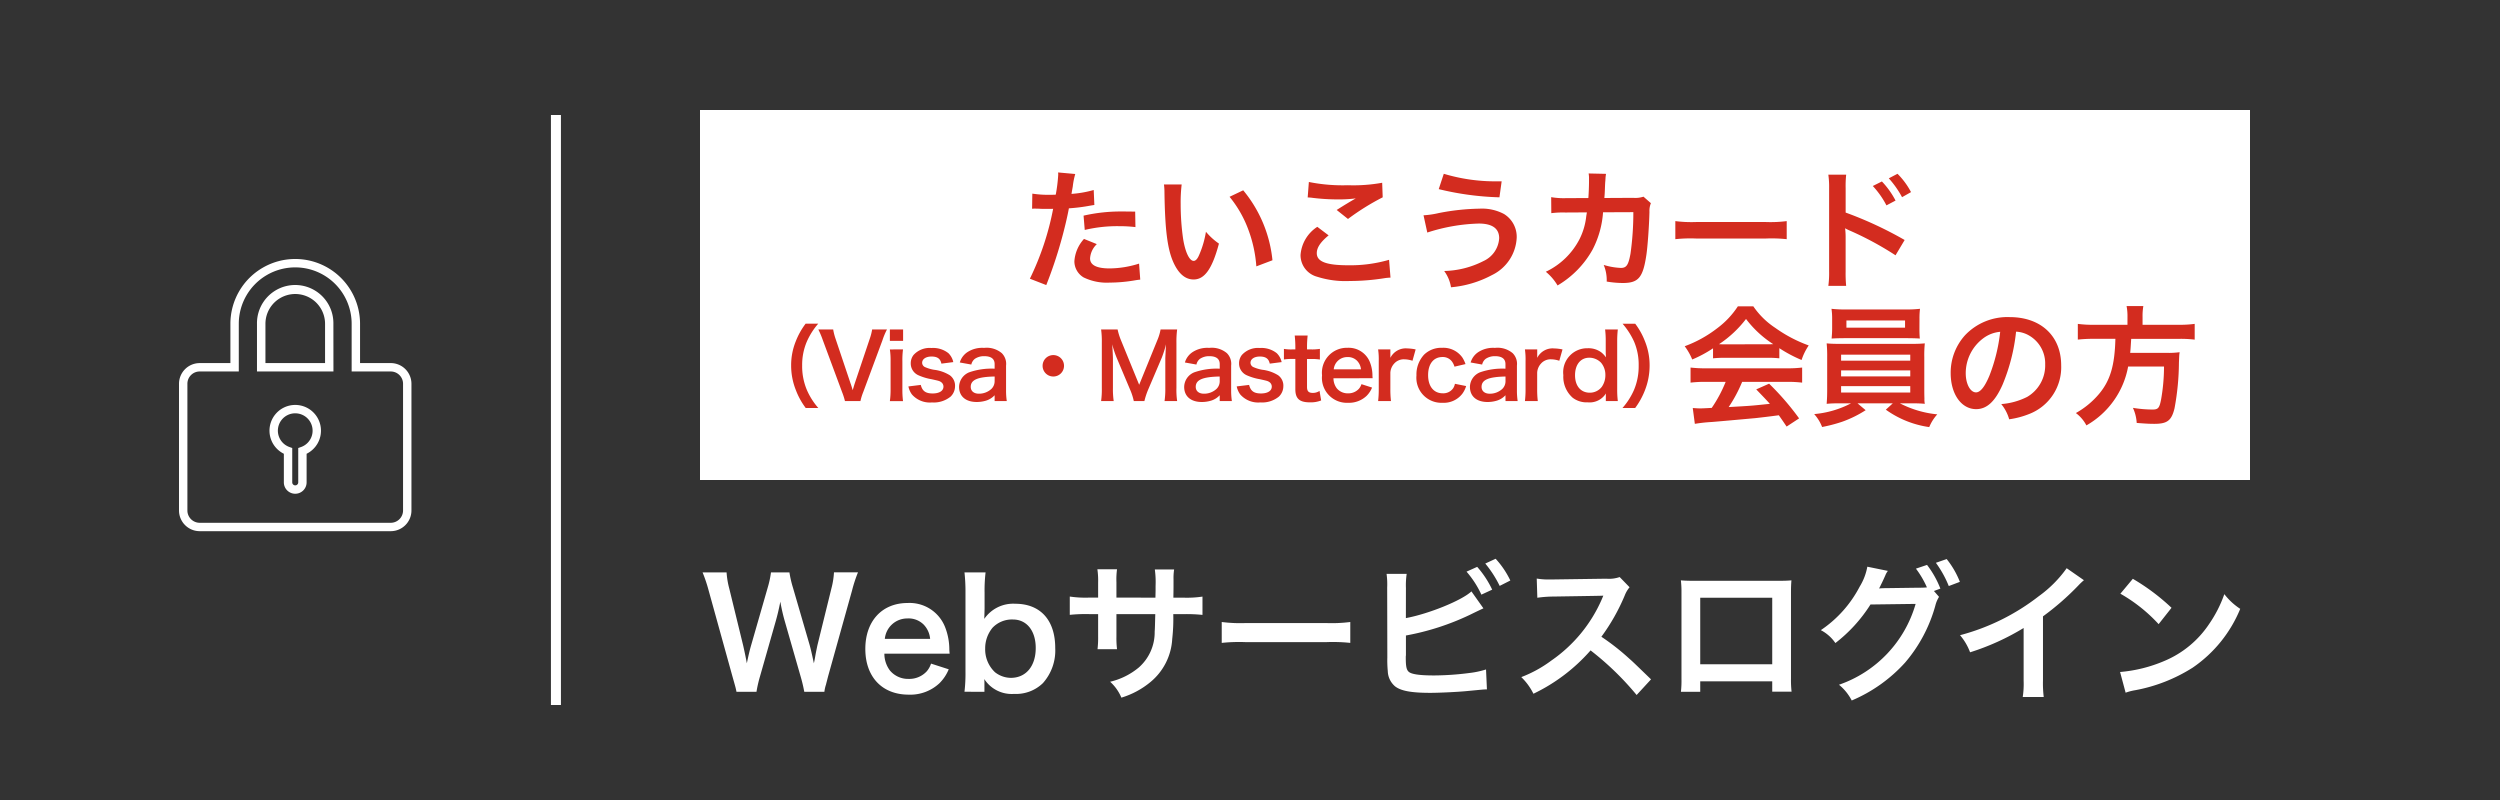
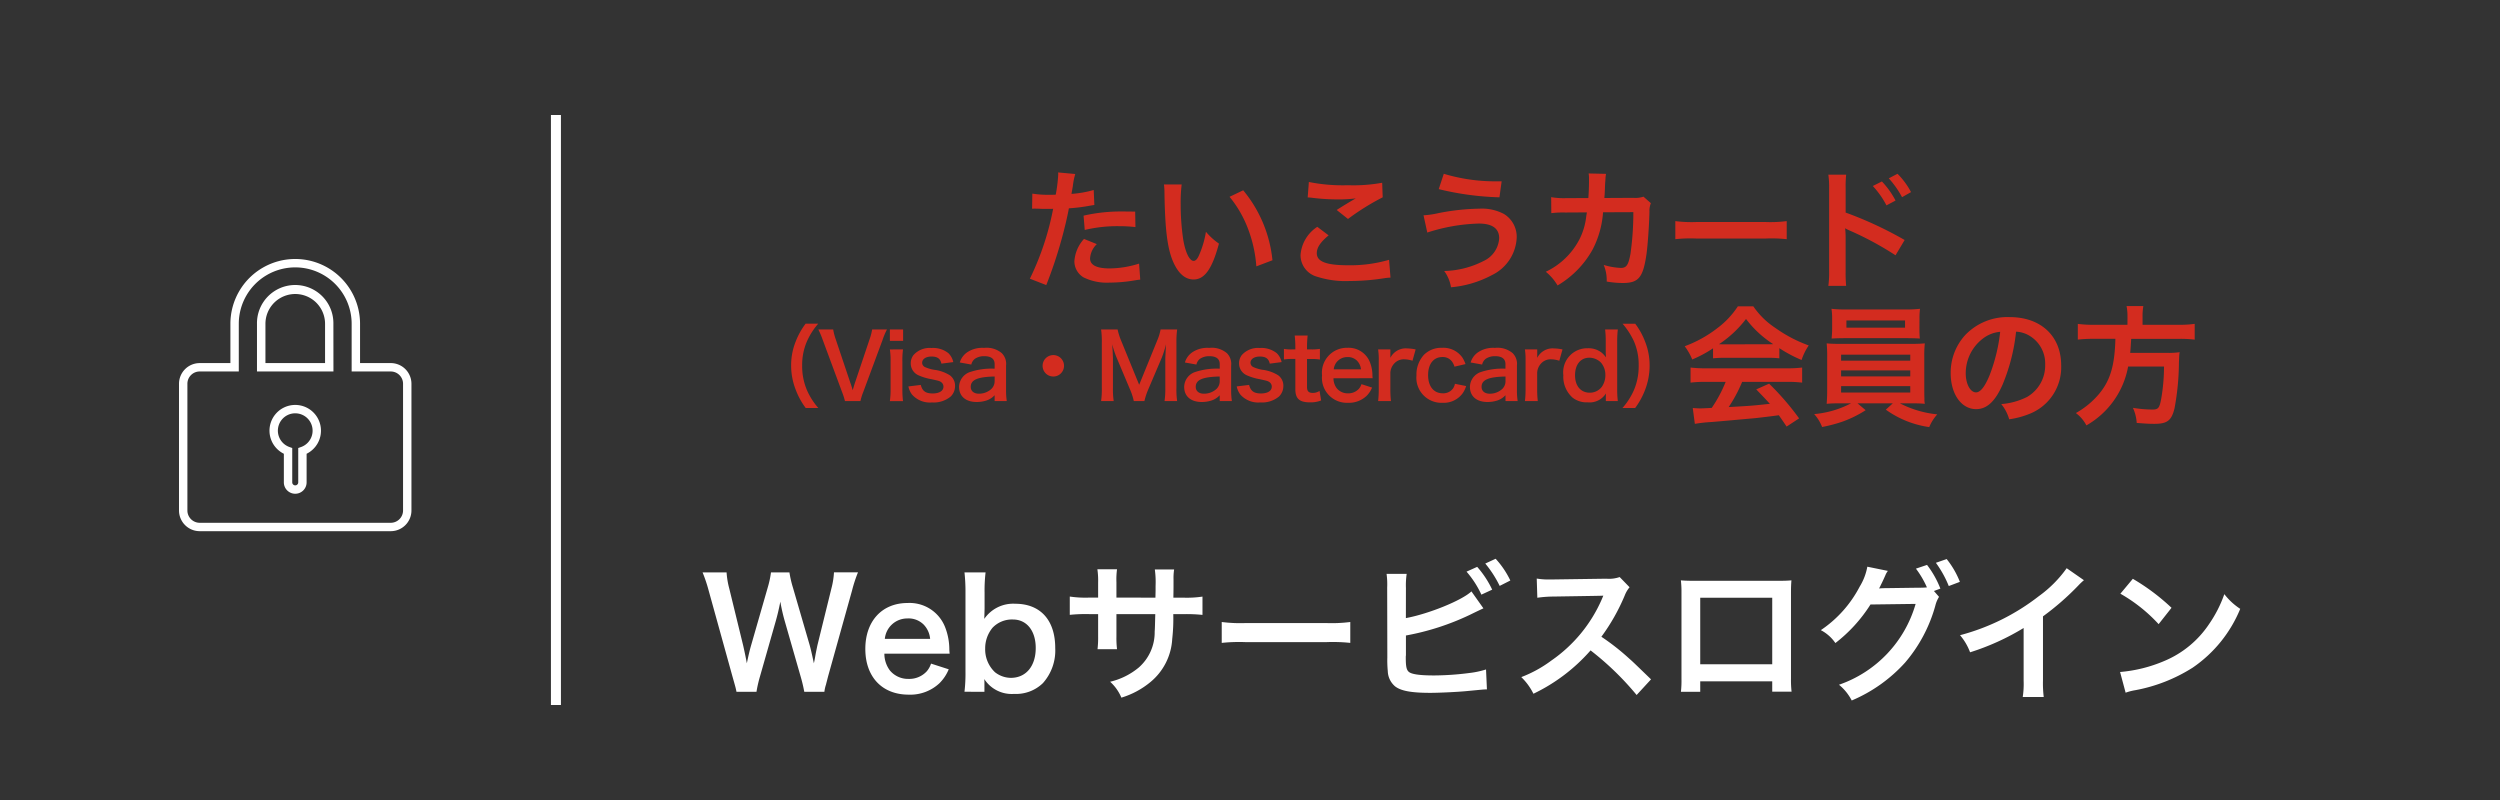
<svg xmlns="http://www.w3.org/2000/svg" width="250" height="80" viewBox="0 0 250 80">
  <rect x="0" y="0" width="250" height="80" fill="#333333" stroke="none" />
  <g id="グループ_3385" data-name="グループ 3385" transform="translate(-2185 239)">
    <rect id="長方形_1637" data-name="長方形 1637" width="250" height="80" rx="5" transform="translate(2185 -239)" fill="rgba(255,255,255,0)" />
    <g id="グループ_3383" data-name="グループ 3383" transform="translate(2185 -239)">
-       <rect id="長方形_1636" data-name="長方形 1636" width="155" height="37" transform="translate(70 11)" fill="#fff" />
      <line id="線_23" data-name="線 23" y2="59" transform="translate(55.593 11.5)" fill="none" stroke="#fff" stroke-width="1" />
      <path id="パス_5923" data-name="パス 5923" d="M12.345.18a3.726,3.726,0,0,1,.165-.735c.03-.135.105-.405.21-.825l2.4-8.6a13.807,13.807,0,0,1,.585-1.785h-2.4a7.99,7.99,0,0,1-.255,1.6L11.655-4.5c-.03.135-.15.72-.195.96-.09.525-.09.525-.165.87-.24-1.125-.315-1.425-.42-1.815L9.195-10.26a10.676,10.676,0,0,1-.345-1.5H7.005a9.54,9.54,0,0,1-.33,1.53L5.01-4.44c-.12.42-.225.84-.42,1.77-.09-.525-.255-1.29-.36-1.755L2.835-10.14a8.257,8.257,0,0,1-.27-1.62H.165a14.953,14.953,0,0,1,.6,1.785L3.15-1.365C3.48-.2,3.48-.2,3.555.18h2a12.712,12.712,0,0,1,.345-1.515l1.59-5.58c.135-.48.285-1.065.45-1.92a18.649,18.649,0,0,0,.435,1.92l1.6,5.58A15.2,15.2,0,0,1,10.335.18ZM24.87-3.63c-.03-.345-.03-.39-.03-.42A6.166,6.166,0,0,0,24.4-6.33,3.811,3.811,0,0,0,20.67-8.7c-2.565,0-4.23,1.815-4.23,4.59,0,2.8,1.68,4.575,4.335,4.575A4.26,4.26,0,0,0,23.865-.69a4.215,4.215,0,0,0,.915-1.38l-1.77-.57a2.18,2.18,0,0,1-.435.78,2.372,2.372,0,0,1-1.8.75A2.358,2.358,0,0,1,18.9-1.95a2.788,2.788,0,0,1-.555-1.68ZM18.39-5.115a2.253,2.253,0,0,1,2.25-2.04,2.139,2.139,0,0,1,1.62.6,2.354,2.354,0,0,1,.66,1.44ZM28.35.18V-.555c0-.18,0-.345-.015-.54A3.263,3.263,0,0,0,31.32.39,3.846,3.846,0,0,0,34.2-.69,4.9,4.9,0,0,0,35.43-4.2c0-2.79-1.485-4.425-4.005-4.425a3.5,3.5,0,0,0-3.09,1.515c.015-.51.03-.885.03-1.125v-1.5a15.288,15.288,0,0,1,.1-2.025H26.355a17.492,17.492,0,0,1,.1,2.01v7.9a15.746,15.746,0,0,1-.1,2.025ZM33.48-4.2c0,1.815-.975,2.985-2.49,2.985a2.613,2.613,0,0,1-1.575-.555,3.129,3.129,0,0,1-.99-2.37,3.231,3.231,0,0,1,.735-2.085A2.677,2.677,0,0,1,31.2-7.05C32.58-7.05,33.48-5.925,33.48-4.2Zm8.07-5.04v-1.545a7.5,7.5,0,0,1,.06-1.29H39.645a8,8,0,0,1,.075,1.335v1.5h-.885a10.647,10.647,0,0,1-1.95-.105v1.83a15.259,15.259,0,0,1,1.92-.075h.915v2.22a9.877,9.877,0,0,1-.06,1.29h1.95a9.233,9.233,0,0,1-.06-1.26V-7.59h3.885c-.03,1.035-.03,1.395-.06,1.74a4.684,4.684,0,0,1-1.59,3.6A6.967,6.967,0,0,1,40.92-.825,4.456,4.456,0,0,1,42.045.765,8.337,8.337,0,0,0,44.97-.81a6.007,6.007,0,0,0,2.16-4.3,18.184,18.184,0,0,0,.105-2.475h1a15.259,15.259,0,0,1,1.92.075v-1.83a10.647,10.647,0,0,1-1.95.105h-.96c.015-.9.015-.9.015-1.815a5.539,5.539,0,0,1,.06-1.005H45.39a9.56,9.56,0,0,1,.075,1.665v.48l-.015.675ZM52.08-4.71a16.467,16.467,0,0,1,2.445-.075H62.49a16.467,16.467,0,0,1,2.445.075V-6.8a14.731,14.731,0,0,1-2.43.105H54.51A14.731,14.731,0,0,1,52.08-6.8ZM70.5-10.215a7.614,7.614,0,0,1,.075-1.395h-2.01a7.923,7.923,0,0,1,.06,1.38l.015,6.96a11.3,11.3,0,0,0,.045,1.38A2.074,2.074,0,0,0,69.42-.36c.585.45,1.62.645,3.51.645.915,0,2.805-.09,3.69-.18,1.59-.15,1.665-.165,1.98-.165l-.09-1.995a8.863,8.863,0,0,1-1.71.36,28.288,28.288,0,0,1-3.48.24c-1.455,0-2.31-.12-2.565-.39-.21-.21-.27-.555-.27-1.425a1,1,0,0,1,.015-.2v-1.98a25.4,25.4,0,0,0,6.4-2.07c.795-.39,1.245-.6,1.35-.645l-1.2-1.695c-.975.915-4.29,2.25-6.555,2.67Zm6.06-1.62a9.593,9.593,0,0,1,1.485,2.3l1.08-.5a9.537,9.537,0,0,0-1.5-2.28Zm4.38.885a8.825,8.825,0,0,0-1.47-2.175l-1.035.48a11.163,11.163,0,0,1,1.44,2.235ZM95.01-1.065C93.195-2.82,93.195-2.82,92.82-3.15a23.249,23.249,0,0,0-2.775-2.175,19.866,19.866,0,0,0,2.34-4.14,2.885,2.885,0,0,1,.48-.81l-.99-1.02a3.249,3.249,0,0,1-1.335.165l-5.28.075H84.9a6.564,6.564,0,0,1-1.32-.09l.06,1.92a11.821,11.821,0,0,1,1.635-.12C90-9.42,90-9.42,90.24-9.435l-.165.39a14.458,14.458,0,0,1-5.04,6.105,12.384,12.384,0,0,1-3,1.65A6.017,6.017,0,0,1,83.25.375,17.826,17.826,0,0,0,88.965-3.96,28.835,28.835,0,0,1,93.57.5Zm12.12.2V.165h1.935a10.281,10.281,0,0,1-.06-1.3V-9.72c0-.555.015-.855.045-1.245-.345.03-.615.045-1.26.045H99.27c-.6,0-.915-.015-1.275-.045a9.962,9.962,0,0,1,.06,1.26V-1.11A10.024,10.024,0,0,1,98,.18H99.93V-.87Zm0-1.71h-7.2V-9.225h7.2ZM123.3-9.9l.645-.24a9.532,9.532,0,0,0-1.335-2.37l-1.11.375a9.3,9.3,0,0,1,1.1,1.875,7.251,7.251,0,0,1-.78.03l-3.285.045c-.3,0-.54.015-.72.03l.12-.225c.03-.06.03-.075.1-.21.15-.3.285-.6.405-.87a1.79,1.79,0,0,1,.255-.45l-2.055-.42a5.756,5.756,0,0,1-.765,1.995,11.818,11.818,0,0,1-3.885,4.35,3.985,3.985,0,0,1,1.455,1.29,14.905,14.905,0,0,0,3.51-3.855l4.515-.06a12.07,12.07,0,0,1-7.665,8.085A4.963,4.963,0,0,1,115.08,1.05a15.141,15.141,0,0,0,5.34-3.795,14.791,14.791,0,0,0,3.015-5.67,3.026,3.026,0,0,1,.375-.9Zm2.595-.915a8.753,8.753,0,0,0-1.32-2.28l-1.08.375a10.744,10.744,0,0,1,1.29,2.325Zm10.68-1.365a12,12,0,0,1-2.79,2.8,21.906,21.906,0,0,1-7.875,3.9,5.642,5.642,0,0,1,1.005,1.71,24.3,24.3,0,0,0,5.355-2.43v5.28A8.436,8.436,0,0,1,132.18.7h2.1a11.348,11.348,0,0,1-.075-1.665v-6.4a26.526,26.526,0,0,0,3.54-3.09,6.179,6.179,0,0,1,.555-.525Zm5.37,2.55a15.748,15.748,0,0,1,3.825,3.045l1.29-1.635a21.245,21.245,0,0,0-3.87-2.9Zm.525,9.9a5.31,5.31,0,0,1,.99-.255,16.2,16.2,0,0,0,5.715-2.25,13.165,13.165,0,0,0,4.755-5.88,6.468,6.468,0,0,1-1.59-1.47,12.526,12.526,0,0,1-1.53,3,10.022,10.022,0,0,1-4.455,3.675,14.293,14.293,0,0,1-4.44,1.11Z" transform="translate(70.093 69)" fill="#fff" />
      <path id="パス_5922" data-name="パス 5922" d="M1.209-7.124a1.941,1.941,0,0,1,.247-.013c.1,0,.286,0,.52.013s.351.013.416.013h.754a1.1,1.1,0,0,0,.169-.013A27.775,27.775,0,0,1,.988-.13L2.626.507A44.075,44.075,0,0,0,4.082-3.8c.338-1.183.663-2.561.806-3.367A17.722,17.722,0,0,0,7.02-7.436c.312-.052.312-.052.416-.065L7.371-9a10.789,10.789,0,0,1-2.223.39c.052-.3.065-.377.13-.741A7.387,7.387,0,0,1,5.525-10.6l-1.716-.156a1.764,1.764,0,0,1,.013.234,15.779,15.779,0,0,1-.247,1.989c-.3.013-.442.013-.6.013a10.343,10.343,0,0,1-1.742-.117Zm10.309.286c-.819-.013-.936-.013-1.287-.013a16.683,16.683,0,0,0-3.874.416l.117,1.43a14.03,14.03,0,0,1,3.432-.377,13.533,13.533,0,0,1,1.638.091ZM6.4-4.108a3.666,3.666,0,0,0-.962,2.249,1.878,1.878,0,0,0,.923,1.6A5.279,5.279,0,0,0,8.97.26,15.128,15.128,0,0,0,11.388.052c.3-.052.4-.065.637-.091l-.117-1.6a9.949,9.949,0,0,1-2.951.481c-1.3,0-1.95-.338-1.95-1a2.157,2.157,0,0,1,.676-1.43Zm7.995-5.447a6.212,6.212,0,0,1,.052.832c.052,3.6.286,5.486.819,6.786.52,1.248,1.222,1.885,2.093,1.885,1.1,0,1.859-1.053,2.535-3.588a6.417,6.417,0,0,1-1.3-1.183A9.584,9.584,0,0,1,17.9-2.47c-.156.364-.338.559-.533.559-.416,0-.832-.832-1.053-2.184a24.328,24.328,0,0,1-.247-3.484,15.113,15.113,0,0,1,.1-1.976ZM20.956-8.32a11.347,11.347,0,0,1,1.846,3.2,13.179,13.179,0,0,1,.832,3.757l1.612-.611A12.961,12.961,0,0,0,22.321-8.97Zm7.813.065a3.9,3.9,0,0,1,.481.039,20.5,20.5,0,0,0,2.379.156,13.858,13.858,0,0,0,1.95-.1c-.6.338-1.235.728-1.911,1.157l1.131.9A23.9,23.9,0,0,1,36.27-8.268l-.052-1.456a16.122,16.122,0,0,1-3.432.247,17.05,17.05,0,0,1-3.9-.325Zm.962,2.938A3.679,3.679,0,0,0,28.054-2.5,2.234,2.234,0,0,0,29.718-.325,9.3,9.3,0,0,0,32.968.1a22.243,22.243,0,0,0,3.51-.286,5.169,5.169,0,0,1,.572-.052l-.143-1.781a13.864,13.864,0,0,1-4.082.546c-2.2,0-3.146-.364-3.146-1.209,0-.559.364-1.105,1.183-1.781Zm12.142-3.77a28.806,28.806,0,0,0,6.071.819l.221-1.6H47.8a17.821,17.821,0,0,1-5.421-.754ZM40.729-4.745a18.177,18.177,0,0,1,5.148-.9c1.352,0,2.041.494,2.041,1.469a2.687,2.687,0,0,1-1.586,2.288A9.074,9.074,0,0,1,42.419-.9,3.713,3.713,0,0,1,43.1.728a10.641,10.641,0,0,0,4.1-1.222,4.375,4.375,0,0,0,2.47-3.731A2.676,2.676,0,0,0,48.4-6.6a4.69,4.69,0,0,0-2.457-.533,22.681,22.681,0,0,0-4.082.442,8.849,8.849,0,0,1-1.508.221ZM62.348-8.333a2.623,2.623,0,0,1-1.027.117L58.435-8.2c.039-.416.039-.533.052-.819.026-.676.026-.676.052-.949,0-.091.013-.169.013-.247a3.783,3.783,0,0,1,.052-.4l-1.742-.039a2.523,2.523,0,0,1,.039.507v.325c0,.377-.026,1.131-.065,1.625l-2.275.013a7.458,7.458,0,0,1-1.443-.1l.013,1.6a9.232,9.232,0,0,1,1.4-.065l2.158-.013c-.013.091-.039.221-.065.4a6.671,6.671,0,0,1-.663,2.262,7.32,7.32,0,0,1-3.38,3.276A5.125,5.125,0,0,1,53.755.546a9.534,9.534,0,0,0,3.51-3.6,9.517,9.517,0,0,0,1.04-3.718l3.029-.013a29.183,29.183,0,0,1-.286,4.16c-.208,1.131-.4,1.417-.962,1.417a6.74,6.74,0,0,1-1.716-.3,3.929,3.929,0,0,1,.3,1.664A9.915,9.915,0,0,0,60.281.3c1.56,0,2.015-.533,2.353-2.782.13-.858.273-2.86.312-4.329a2.031,2.031,0,0,1,.143-.871Zm3.185,4.251a14.271,14.271,0,0,1,2.119-.065h6.9a14.271,14.271,0,0,1,2.119.065V-5.889a12.766,12.766,0,0,1-2.106.091H67.639a12.767,12.767,0,0,1-2.106-.091ZM82.615.585a13.339,13.339,0,0,1-.052-1.443V-4.29a7.426,7.426,0,0,0-.052-.884,4.2,4.2,0,0,0,.442.221,31.571,31.571,0,0,1,4.6,2.483L88.465-4a37.812,37.812,0,0,0-5.9-2.743V-9.165a10.774,10.774,0,0,1,.052-1.365H80.834A8.52,8.52,0,0,1,80.912-9.2V-.871A9.481,9.481,0,0,1,80.834.585ZM85.28-9.4a8.774,8.774,0,0,1,1.365,1.937l.91-.481A8.425,8.425,0,0,0,86.19-9.854Zm3.822.611a7.518,7.518,0,0,0-1.352-1.833l-.871.455a9.578,9.578,0,0,1,1.326,1.885Z" transform="translate(102 28)" fill="#d32c1f" />
      <path id="パス_5920" data-name="パス 5920" d="M3.211-5.668A10.4,10.4,0,0,1,4.329-5.72H8.671a9.875,9.875,0,0,1,1.17.052V-6.682A13.862,13.862,0,0,0,12.064-5.5a5.789,5.789,0,0,1,.715-1.456A13.741,13.741,0,0,1,9.438-8.71a7.9,7.9,0,0,1-2.2-2.158H5.694A8.56,8.56,0,0,1,3.64-8.684,12.131,12.131,0,0,1,.377-6.877a6.038,6.038,0,0,1,.754,1.326,12.232,12.232,0,0,0,2.08-1.118Zm1.131-1.4c-.234,0-.312,0-.533-.013a11.1,11.1,0,0,0,2.7-2.522A10.59,10.59,0,0,0,9.23-7.085c-.247.013-.364.013-.572.013Zm.13,3.757a13.461,13.461,0,0,1-1.391,2.6c-.663.039-1.053.052-1.144.052-.182,0-.4-.013-.754-.039L1.391.884A15.459,15.459,0,0,1,3.068.7C3.588.663,6.162.429,7.449.312,7.93.26,8.71.169,9.789.026c.221.312.351.494.78,1.131L11.817.338a26.6,26.6,0,0,0-3-3.471l-1.287.572c.728.754.949.988,1.365,1.443-1.82.195-1.82.195-4.121.325A14.132,14.132,0,0,0,6.123-3.315H10.6a12.1,12.1,0,0,1,1.521.078V-4.745a12.24,12.24,0,0,1-1.521.078H2.5A12.768,12.768,0,0,1,.962-4.745v1.508A12.179,12.179,0,0,1,2.5-3.315ZM17.017-1.17A9.789,9.789,0,0,1,13.325-.091,4.193,4.193,0,0,1,14.118,1.2a15.439,15.439,0,0,0,1.989-.52A11.312,11.312,0,0,0,18.473-.481l-.819-.689H21.19l-.7.637A9.78,9.78,0,0,0,24.83,1.209a4.358,4.358,0,0,1,.806-1.274A10.311,10.311,0,0,1,21.892-1.17h1.04c.65,0,1.053.013,1.456.052a2.281,2.281,0,0,1-.039-.52c0-.052-.013-.338-.013-.845V-5.772a11.686,11.686,0,0,1,.052-1.391c-.455.039-.819.052-1.456.052H16.016c-.611,0-1.053-.013-1.443-.052a12.864,12.864,0,0,1,.052,1.391v3.289c0,.65-.026,1.04-.052,1.365.416-.039.793-.052,1.443-.052Zm-1-4.862h6.916v.6H16.016Zm0,1.573h6.916v.6H16.016Zm0,1.573h6.916v.637H16.016ZM23.855-9.62a7.9,7.9,0,0,1,.052-1,11.3,11.3,0,0,1-1.469.065h-5.9a11.519,11.519,0,0,1-1.482-.065,6.473,6.473,0,0,1,.065,1v1c0,.351-.026.65-.052.975.39-.026.845-.039,1.43-.039H22.49c.572,0,1.014.013,1.4.039-.026-.3-.039-.585-.039-.975Zm-1.443.169v.715H16.549v-.715Zm11.1,1.118a2.841,2.841,0,0,1,1.313.39,3.221,3.221,0,0,1,1.6,2.886,3.64,3.64,0,0,1-1.807,3.25,6.909,6.909,0,0,1-2.587.715A4.147,4.147,0,0,1,32.825.429a8.5,8.5,0,0,0,2.041-.546,5.008,5.008,0,0,0,3.159-4.849c0-2.925-2.028-4.823-5.148-4.823a5.836,5.836,0,0,0-4.472,1.82,5.584,5.584,0,0,0-1.43,3.783c0,2.093,1.066,3.6,2.548,3.6,1.066,0,1.9-.767,2.639-2.444A18.807,18.807,0,0,0,33.514-8.333Zm-1.586.013a17.133,17.133,0,0,1-1.079,4.394c-.468,1.118-.91,1.664-1.339,1.664-.572,0-1.027-.845-1.027-1.911a4.352,4.352,0,0,1,1.768-3.51A3.309,3.309,0,0,1,31.928-8.32Zm12.727-.7H41.314a11.573,11.573,0,0,1-1.625-.091V-7.54a14.134,14.134,0,0,1,1.625-.078h2.132c-.065,2.652-.507,4.16-1.625,5.5A8.4,8.4,0,0,1,39.494-.195,3.625,3.625,0,0,1,40.547,1.04,8.516,8.516,0,0,0,44.72-4.849h3.588a19.03,19.03,0,0,1-.286,3.263c-.169.9-.3,1.04-.871,1.04A12.357,12.357,0,0,1,45.2-.715,4.219,4.219,0,0,1,45.578.793c1,.078,1.3.091,1.755.091,1.3,0,1.729-.325,2.028-1.56A25.7,25.7,0,0,0,49.8-5.239c.026-.559.026-.715.052-.91a.326.326,0,0,0,.013-.13,8.172,8.172,0,0,1-1.339.065h-3.6c.039-.39.039-.429.1-1.4H49.79a11.571,11.571,0,0,1,1.586.078V-9.113a10.939,10.939,0,0,1-1.638.091H46.163v-.793a5.827,5.827,0,0,1,.078-1.079H44.564a5.222,5.222,0,0,1,.091,1.079Z" transform="translate(168.093 41.5)" fill="#d32c1f" />
      <path id="パス_5921" data-name="パス 5921" d="M8.739.8A6.917,6.917,0,0,1,7.6-.99a6.088,6.088,0,0,1-.477-2.466,5.905,5.905,0,0,1,.468-2.385A7.014,7.014,0,0,1,8.73-7.632H7.47a7.265,7.265,0,0,0-.99,1.773,6.369,6.369,0,0,0-.459,2.4A6.623,6.623,0,0,0,6.5-.972,7.208,7.208,0,0,0,7.479.8ZM12.951.108a5.4,5.4,0,0,1,.279-.9l1.926-5.193a7.075,7.075,0,0,1,.45-1.071H14.121a5.215,5.215,0,0,1-.243.945L12.384-1.665c-.054.162-.126.414-.207.684-.063-.216-.171-.576-.216-.684L10.467-6.111a5.85,5.85,0,0,1-.243-.945H8.739a8.9,8.9,0,0,1,.45,1.071L11.115-.792a6.68,6.68,0,0,1,.288.9Zm2.943-7.164v1.143h1.323V-7.056Zm0,2a7.4,7.4,0,0,1,.072,1.17v2.826a8.088,8.088,0,0,1-.072,1.17h1.314a9.041,9.041,0,0,1-.063-1.179V-3.879a8.09,8.09,0,0,1,.063-1.179Zm1.854,3.7a2.024,2.024,0,0,0,.351.8,2.378,2.378,0,0,0,2.007.8,2.657,2.657,0,0,0,1.863-.585,1.447,1.447,0,0,0,.441-1.017,1.279,1.279,0,0,0-.522-1.116A3.868,3.868,0,0,0,20.3-3.024a3.791,3.791,0,0,1-.9-.27.485.485,0,0,1-.279-.423c0-.378.378-.63.936-.63.585,0,.891.216.99.711l1.188-.153a1.752,1.752,0,0,0-.486-.891A2.456,2.456,0,0,0,20.061-5.2a2.17,2.17,0,0,0-1.8.7,1.339,1.339,0,0,0-.279.837,1.289,1.289,0,0,0,.792,1.2,5.441,5.441,0,0,0,1.3.387c.72.162.774.171.945.288a.55.55,0,0,1,.234.45c0,.423-.414.684-1.08.684-.7,0-1.035-.243-1.188-.855ZM26.37.108h1.215a7.238,7.238,0,0,1-.072-1.125V-3.438A1.511,1.511,0,0,0,27.09-4.68a2.34,2.34,0,0,0-1.773-.531,2.7,2.7,0,0,0-1.719.459,1.881,1.881,0,0,0-.711,1l1.152.207a.981.981,0,0,1,.36-.576,1.624,1.624,0,0,1,.936-.261c.684,0,1.035.27,1.035.792v.459a6.808,6.808,0,0,0-2.538.36,1.6,1.6,0,0,0-1.017,1.458c0,.945.666,1.512,1.764,1.512A3.185,3.185,0,0,0,25.416.09a1.952,1.952,0,0,0,.954-.567Zm0-2.007a1.073,1.073,0,0,1-.324.792A1.827,1.827,0,0,1,24.8-.63c-.5,0-.819-.261-.819-.684,0-.7.675-1,2.394-1.035Zm5.868-2.592A1.068,1.068,0,0,0,31.167-3.42a1.068,1.068,0,0,0,1.071,1.071A1.068,1.068,0,0,0,33.309-3.42,1.068,1.068,0,0,0,32.238-4.491Zm9.108,4.6a7.328,7.328,0,0,1,.4-1.2l1.35-3.168a10.983,10.983,0,0,0,.414-1.314c-.009.135-.036.594-.072,1.377v2.988A8.368,8.368,0,0,1,43.362.108h1.26a7.8,7.8,0,0,1-.072-1.314V-5.724a9.321,9.321,0,0,1,.072-1.332H42.966a4.987,4.987,0,0,1-.324,1.071L40.824-1.521,39-5.985a6.228,6.228,0,0,1-.333-1.071H37.017a8.928,8.928,0,0,1,.072,1.332v4.518A8.441,8.441,0,0,1,37.017.108h1.26A8.223,8.223,0,0,1,38.2-1.206V-4.158c0-.2-.036-.936-.072-1.413a10.015,10.015,0,0,0,.459,1.377l1.3,3.087a6.127,6.127,0,0,1,.4,1.215Zm7.533,0h1.215a7.238,7.238,0,0,1-.072-1.125V-3.438A1.511,1.511,0,0,0,49.6-4.68a2.34,2.34,0,0,0-1.773-.531,2.7,2.7,0,0,0-1.719.459,1.881,1.881,0,0,0-.711,1l1.152.207a.981.981,0,0,1,.36-.576,1.624,1.624,0,0,1,.936-.261c.684,0,1.035.27,1.035.792v.459a6.808,6.808,0,0,0-2.538.36,1.6,1.6,0,0,0-1.017,1.458C45.324-.369,45.99.2,47.088.2A3.185,3.185,0,0,0,47.925.09a1.952,1.952,0,0,0,.954-.567Zm0-2.007a1.073,1.073,0,0,1-.324.792A1.827,1.827,0,0,1,47.3-.63c-.5,0-.819-.261-.819-.684,0-.7.675-1,2.394-1.035Zm1.7.54a2.024,2.024,0,0,0,.351.8,2.378,2.378,0,0,0,2.007.8A2.657,2.657,0,0,0,54.8-.342a1.447,1.447,0,0,0,.441-1.017,1.279,1.279,0,0,0-.522-1.116,3.869,3.869,0,0,0-1.584-.549,3.791,3.791,0,0,1-.9-.27.485.485,0,0,1-.279-.423c0-.378.378-.63.936-.63.585,0,.891.216.99.711l1.188-.153a1.752,1.752,0,0,0-.486-.891A2.456,2.456,0,0,0,52.893-5.2a2.17,2.17,0,0,0-1.8.7,1.339,1.339,0,0,0-.279.837,1.289,1.289,0,0,0,.792,1.2,5.441,5.441,0,0,0,1.3.387c.72.162.774.171.945.288a.55.55,0,0,1,.234.45c0,.423-.414.684-1.08.684-.7,0-1.035-.243-1.188-.855Zm5.8-5.085a10.359,10.359,0,0,1,.063,1.107v.279h-.333a4.134,4.134,0,0,1-.81-.054V-4.05a4.545,4.545,0,0,1,.8-.054h.342V-1.08c0,.945.414,1.314,1.449,1.314A2.816,2.816,0,0,0,59.022.045L58.86-.909a1.19,1.19,0,0,1-.657.2c-.432,0-.594-.162-.594-.6V-4.1h.405a4.962,4.962,0,0,1,.882.054V-5.112a5.171,5.171,0,0,1-.909.054h-.378v-.279a9.953,9.953,0,0,1,.063-1.107ZM64.17-2.178c-.018-.207-.018-.234-.018-.252A3.7,3.7,0,0,0,63.891-3.8,2.286,2.286,0,0,0,61.65-5.22a2.491,2.491,0,0,0-2.538,2.754,2.493,2.493,0,0,0,2.6,2.745,2.556,2.556,0,0,0,1.854-.693,2.529,2.529,0,0,0,.549-.828l-1.062-.342a1.308,1.308,0,0,1-.261.468,1.423,1.423,0,0,1-1.08.45,1.415,1.415,0,0,1-1.125-.5,1.673,1.673,0,0,1-.333-1.008Zm-3.888-.891a1.352,1.352,0,0,1,1.35-1.224,1.284,1.284,0,0,1,.972.36,1.413,1.413,0,0,1,.4.864Zm8.19-1.989a4.666,4.666,0,0,0-.837-.1,1.722,1.722,0,0,0-1.692.945v-.846H64.719a7.115,7.115,0,0,1,.063,1.17v2.826a9.87,9.87,0,0,1-.063,1.17h1.287a9.466,9.466,0,0,1-.063-1.17V-2.727a1.449,1.449,0,0,1,.369-.9,1.285,1.285,0,0,1,1.044-.441,2.688,2.688,0,0,1,.8.144Zm4.986,1.467a3,3,0,0,0-.315-.657,2.328,2.328,0,0,0-2.016-.972,2.464,2.464,0,0,0-1.809.684,2.91,2.91,0,0,0-.765,2.079A2.506,2.506,0,0,0,71.163.279a2.339,2.339,0,0,0,1.98-.909,2.52,2.52,0,0,0,.378-.765L72.4-1.62a1.258,1.258,0,0,1-.18.45,1.2,1.2,0,0,1-1.035.5c-.909,0-1.467-.693-1.467-1.818s.549-1.809,1.431-1.809a1.132,1.132,0,0,1,.927.414,1.622,1.622,0,0,1,.279.549Zm4,3.7h1.215A7.238,7.238,0,0,1,78.6-1.017V-3.438a1.511,1.511,0,0,0-.423-1.242A2.34,2.34,0,0,0,76.4-5.211a2.7,2.7,0,0,0-1.719.459,1.881,1.881,0,0,0-.711,1l1.152.207a.981.981,0,0,1,.36-.576,1.624,1.624,0,0,1,.936-.261c.684,0,1.035.27,1.035.792v.459a6.808,6.808,0,0,0-2.538.36A1.6,1.6,0,0,0,73.9-1.314C73.9-.369,74.565.2,75.663.2A3.185,3.185,0,0,0,76.5.09a1.952,1.952,0,0,0,.954-.567Zm0-2.007a1.073,1.073,0,0,1-.324.792,1.827,1.827,0,0,1-1.251.477c-.5,0-.819-.261-.819-.684,0-.7.675-1,2.394-1.035Zm5.7-3.159a4.666,4.666,0,0,0-.837-.1,1.722,1.722,0,0,0-1.692.945v-.846H79.4a7.115,7.115,0,0,1,.063,1.17v2.826A9.87,9.87,0,0,1,79.4.108h1.287a9.466,9.466,0,0,1-.063-1.17V-2.727a1.449,1.449,0,0,1,.369-.9,1.285,1.285,0,0,1,1.044-.441,2.688,2.688,0,0,1,.8.144ZM87.489.108h1.2a9.448,9.448,0,0,1-.063-1.215V-5.85a10.5,10.5,0,0,1,.063-1.206H87.417a9.173,9.173,0,0,1,.063,1.215v.9c0,.153,0,.324.009.387.009.18.009.18.009.288a2.292,2.292,0,0,0-.459-.495,2.136,2.136,0,0,0-1.368-.414,2.4,2.4,0,0,0-2.43,2.691,2.786,2.786,0,0,0,.936,2.259,2.288,2.288,0,0,0,1.5.459A1.922,1.922,0,0,0,87.5-.657c-.009.117-.009.216-.009.324ZM84.411-2.475c0-1.071.558-1.755,1.431-1.755a1.648,1.648,0,0,1,1.17.5,1.869,1.869,0,0,1,.432,1.2,2.036,2.036,0,0,1-.351,1.206,1.5,1.5,0,0,1-1.206.594C84.987-.729,84.411-1.4,84.411-2.475ZM90.423.8A7.519,7.519,0,0,0,91.4-.972a6.759,6.759,0,0,0,.468-2.484,6.369,6.369,0,0,0-.459-2.4,7.183,7.183,0,0,0-.981-1.773H89.163a7.353,7.353,0,0,1,1.152,1.791,5.843,5.843,0,0,1,.459,2.385A6.058,6.058,0,0,1,90.3-.99,6.917,6.917,0,0,1,89.154.8Z" transform="translate(73.093 40)" fill="#d32c1f" />
      <path id="パス_5856" data-name="パス 5856" d="M64.677,38.018H45.572a1.972,1.972,0,0,1-1.97-1.97V23.376a1.971,1.971,0,0,1,1.97-1.967h3.17V17.382a6.382,6.382,0,1,1,12.765,0v4.026h3.17a1.971,1.971,0,0,1,1.97,1.967V36.048A1.972,1.972,0,0,1,64.677,38.018ZM45.572,22.048a1.33,1.33,0,0,0-1.33,1.327V36.048a1.332,1.332,0,0,0,1.33,1.331H64.677a1.332,1.332,0,0,0,1.33-1.331V23.376a1.33,1.33,0,0,0-1.33-1.327h-3.81V17.382a5.743,5.743,0,1,0-11.486,0v4.666Zm9.553,12.227a1.039,1.039,0,0,1-1.038-1.038V30.313a2.474,2.474,0,1,1,2.076,0v2.925A1.039,1.039,0,0,1,55.124,34.275Zm0-8.044a1.835,1.835,0,0,0-.612,3.565l.213.075v3.366a.4.4,0,0,0,.8,0V29.872l.213-.075a1.835,1.835,0,0,0-.612-3.565Zm3.721-4.183H51.4V17.382a3.721,3.721,0,1,1,7.441,0Zm-6.8-.639h6.162V17.382a3.081,3.081,0,1,0-6.162,0Z" transform="translate(-25.602 15)" fill="#fff" stroke="#fff" stroke-width="0.2" />
    </g>
  </g>
</svg>